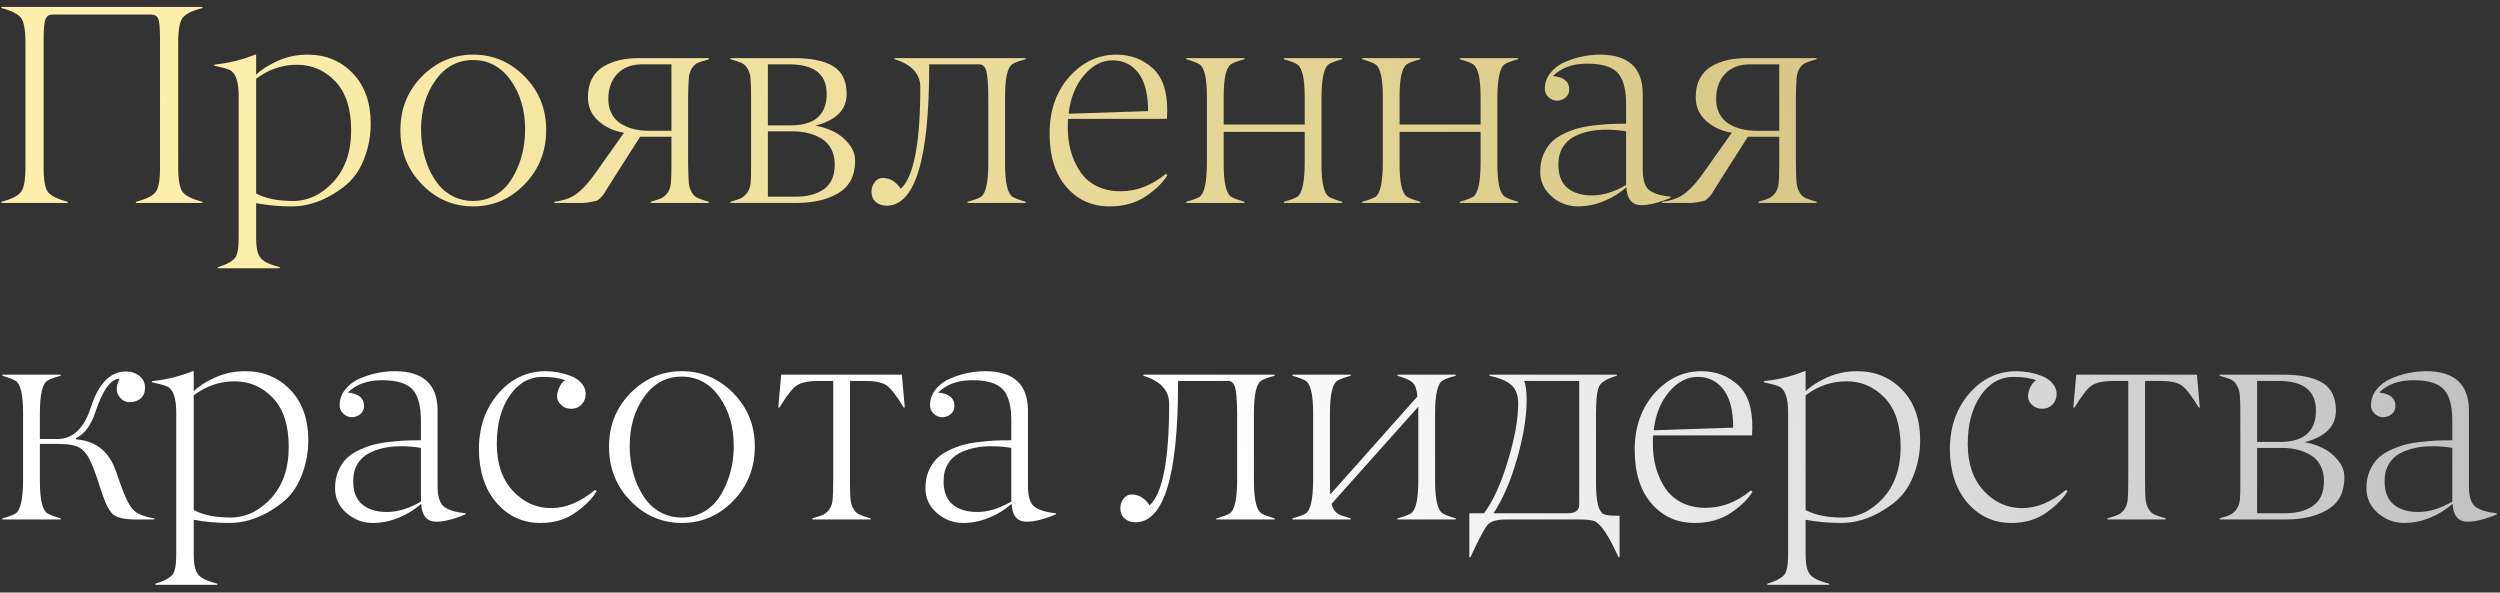
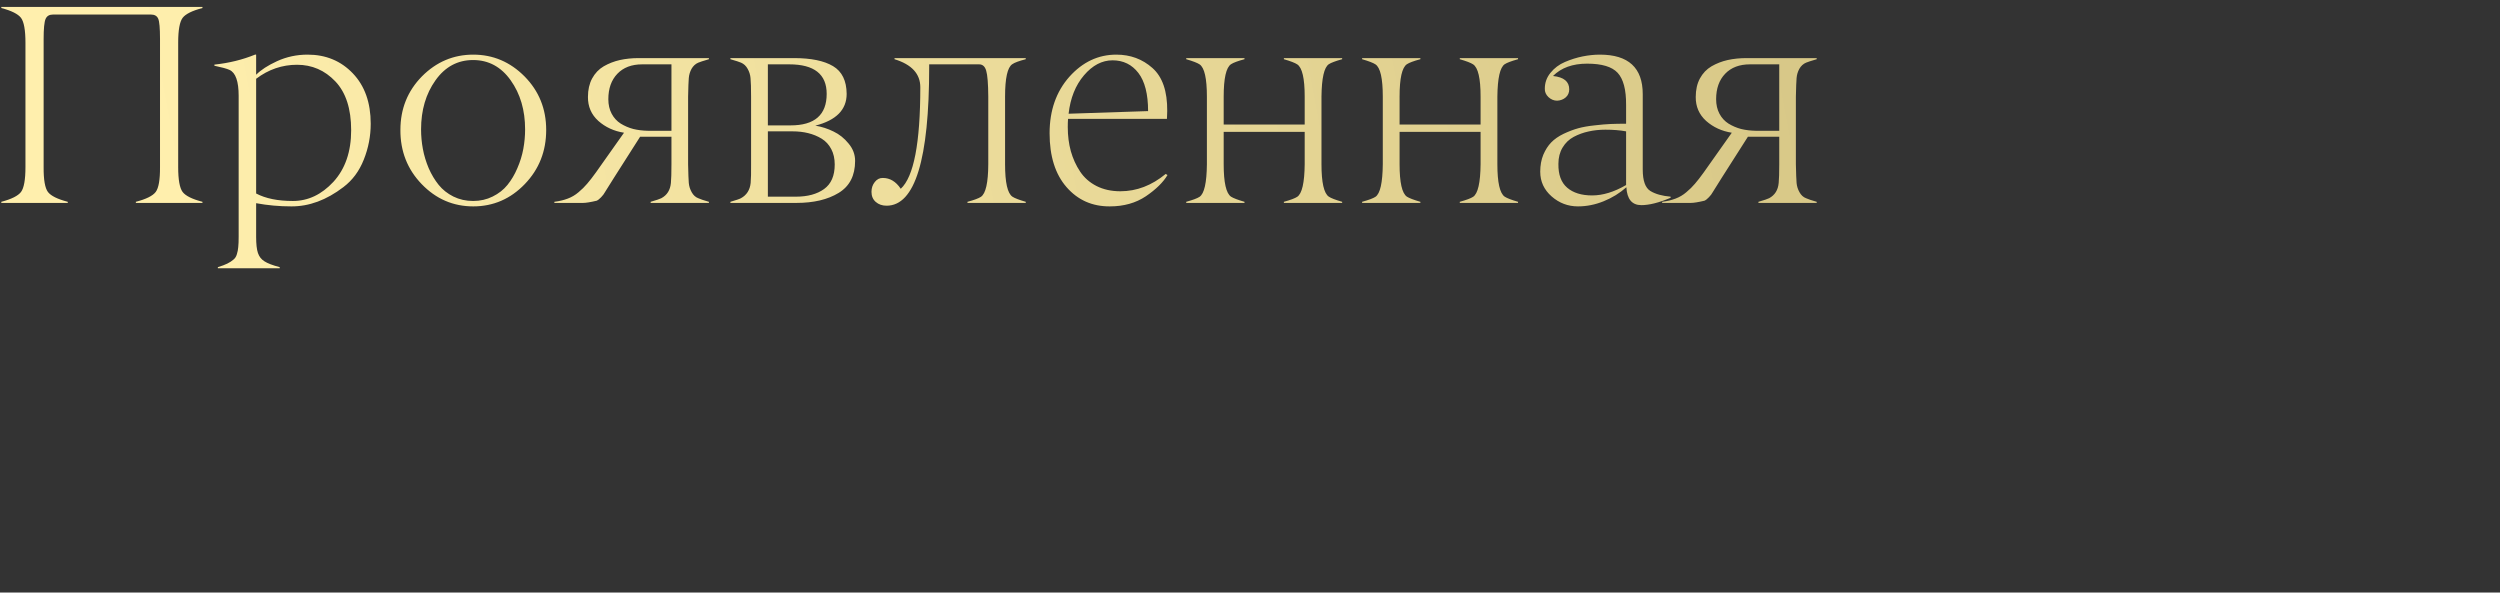
<svg xmlns="http://www.w3.org/2000/svg" width="308" height="73" viewBox="0 0 308 73" fill="none">
  <rect x="0" y="0" width="308" height="73" fill="#333333" stroke="none" />
  <path d="M24.942 24.863V25H16.739V24.863C18.004 24.533 18.819 24.128 19.183 23.65C19.548 23.16 19.724 22.14 19.713 20.591V4.8C19.713 3.467 19.639 2.635 19.491 2.305C19.343 1.963 19.046 1.792 18.602 1.792H6.52C6.075 1.792 5.773 1.974 5.614 2.339C5.454 2.715 5.375 3.535 5.375 4.8V20.591C5.363 22.14 5.54 23.16 5.904 23.65C6.269 24.128 7.083 24.533 8.348 24.863V25H0.162V24.863C1.415 24.533 2.224 24.128 2.589 23.65C2.953 23.16 3.136 22.14 3.136 20.591V5.261C3.136 3.712 2.953 2.692 2.589 2.202C2.224 1.724 1.415 1.319 0.162 0.989V0.852H24.942V0.989C23.678 1.319 22.863 1.724 22.498 2.202C22.134 2.692 21.952 3.712 21.952 5.261V20.591C21.952 22.14 22.134 23.16 22.498 23.65C22.863 24.128 23.678 24.533 24.942 24.863ZM34.461 32.913V33.049H26.839V32.913C27.329 32.764 27.722 32.616 28.019 32.468C28.315 32.32 28.56 32.161 28.753 31.99C28.959 31.83 29.101 31.608 29.181 31.323C29.272 31.038 29.329 30.742 29.352 30.435C29.386 30.138 29.403 29.717 29.403 29.17V11.807C29.403 10.018 29.027 8.953 28.275 8.611C27.956 8.463 27.335 8.292 26.412 8.098V7.961C28.212 7.768 29.881 7.358 31.419 6.731H31.556V9.209C32.137 8.617 32.997 8.058 34.137 7.534C35.31 6.999 36.563 6.731 37.897 6.731C40.141 6.731 41.998 7.5 43.468 9.038C44.938 10.576 45.672 12.644 45.672 15.242C45.672 16.768 45.388 18.244 44.818 19.668C44.26 21.081 43.422 22.209 42.306 23.052C40.221 24.647 38.084 25.439 35.897 25.427C34.416 25.427 32.969 25.296 31.556 25.034V29.17C31.556 30.07 31.63 30.736 31.778 31.169C31.926 31.614 32.194 31.956 32.581 32.195C32.969 32.446 33.596 32.685 34.461 32.913ZM41.075 22.402C42.533 20.807 43.263 18.688 43.263 16.045C43.263 13.402 42.613 11.396 41.315 10.029C40.016 8.662 38.443 7.979 36.598 7.979C34.763 7.979 33.083 8.554 31.556 9.705V23.838C32.718 24.453 34.228 24.761 36.085 24.761C37.953 24.761 39.617 23.975 41.075 22.402ZM55.858 24.214C56.599 24.578 57.407 24.761 58.285 24.761C59.162 24.761 59.965 24.578 60.694 24.214C61.435 23.849 62.044 23.371 62.523 22.778C63.002 22.186 63.406 21.502 63.736 20.727C64.078 19.941 64.323 19.15 64.471 18.352C64.619 17.555 64.693 16.751 64.693 15.942C64.693 13.573 64.101 11.556 62.916 9.893C61.731 8.229 60.187 7.397 58.285 7.397C56.382 7.397 54.838 8.229 53.653 9.893C52.468 11.556 51.876 13.573 51.876 15.942C51.876 16.751 51.95 17.555 52.098 18.352C52.246 19.15 52.486 19.941 52.816 20.727C53.158 21.502 53.568 22.186 54.046 22.778C54.525 23.371 55.129 23.849 55.858 24.214ZM64.659 22.676C62.893 24.51 60.774 25.427 58.302 25.427C55.829 25.427 53.71 24.51 51.944 22.676C50.19 20.853 49.318 18.631 49.33 16.011C49.33 13.413 50.213 11.214 51.978 9.414C53.756 7.625 55.864 6.731 58.302 6.731C60.74 6.731 62.848 7.625 64.625 9.414C66.402 11.214 67.291 13.413 67.291 16.011C67.291 18.631 66.414 20.853 64.659 22.676ZM79.852 16.113H82.723V7.927H79.117C77.818 7.927 76.799 8.315 76.058 9.089C75.317 9.864 74.947 10.907 74.947 12.217C74.947 12.9 75.084 13.498 75.357 14.011C75.631 14.524 76.001 14.928 76.468 15.225C76.947 15.521 77.465 15.743 78.023 15.891C78.593 16.028 79.203 16.102 79.852 16.113ZM87.337 24.863V25H80.16V24.863C80.866 24.658 81.305 24.51 81.476 24.419C82.182 24.043 82.575 23.416 82.655 22.539C82.7 22.072 82.723 21.303 82.723 20.232V16.848H78.861L75.648 21.89C74.907 23.063 74.526 23.673 74.503 23.718C74.423 23.878 74.275 24.072 74.059 24.299C73.853 24.516 73.671 24.658 73.512 24.727C72.748 24.909 72.184 25 71.82 25H68.299V24.863C68.915 24.784 69.461 24.652 69.94 24.47C70.43 24.288 70.874 24.026 71.273 23.684C71.683 23.342 72.036 22.995 72.332 22.642C72.64 22.288 72.999 21.827 73.409 21.257L76.878 16.352C75.648 16.159 74.594 15.675 73.717 14.9C72.851 14.114 72.424 13.128 72.435 11.943C72.435 11.066 72.606 10.308 72.948 9.67C73.301 9.021 73.779 8.52 74.383 8.166C74.999 7.813 75.659 7.557 76.366 7.397C77.084 7.238 77.858 7.158 78.69 7.158H87.337V7.295C86.642 7.5 86.204 7.642 86.022 7.722C85.68 7.87 85.406 8.121 85.201 8.474C85.007 8.827 84.894 9.209 84.859 9.619C84.825 10.007 84.797 10.77 84.774 11.909V20.232C84.797 21.383 84.825 22.152 84.859 22.539C84.894 22.938 85.013 23.32 85.218 23.684C85.423 24.049 85.691 24.294 86.022 24.419C86.295 24.544 86.734 24.692 87.337 24.863ZM98.104 25H89.986V24.863C90.693 24.658 91.126 24.51 91.285 24.419C91.992 24.032 92.39 23.405 92.481 22.539C92.527 22.015 92.544 21.246 92.533 20.232V11.909C92.533 10.85 92.51 10.086 92.464 9.619C92.43 9.209 92.311 8.827 92.106 8.474C91.912 8.121 91.644 7.87 91.302 7.722C91.097 7.631 90.659 7.489 89.986 7.295V7.158H97.831C99.927 7.158 101.528 7.489 102.633 8.149C103.738 8.81 104.296 9.95 104.308 11.567C104.308 13.516 103.02 14.82 100.445 15.481C101.22 15.606 101.966 15.845 102.684 16.199C103.402 16.541 104.023 17.036 104.547 17.686C105.082 18.324 105.35 19.036 105.35 19.822C105.35 21.633 104.672 22.949 103.316 23.77C101.972 24.59 100.235 25 98.104 25ZM94.601 7.927V15.447H97.403C100.366 15.447 101.847 14.154 101.847 11.567C101.847 9.141 100.309 7.927 97.232 7.927H94.601ZM94.601 16.182V24.231H98.036C99.494 24.231 100.656 23.918 101.522 23.291C102.399 22.664 102.838 21.656 102.838 20.266C102.838 19.537 102.695 18.905 102.411 18.369C102.126 17.822 101.733 17.395 101.231 17.087C100.73 16.78 100.178 16.552 99.574 16.404C98.981 16.256 98.338 16.182 97.643 16.182H94.601ZM126.371 24.863V25H119.193V24.863C120.002 24.647 120.554 24.442 120.851 24.248C121.443 23.849 121.745 22.511 121.756 20.232V11.909C121.745 10.314 121.66 9.249 121.5 8.713C121.352 8.189 121.061 7.927 120.628 7.927H114.476V8.235C114.476 19.64 112.727 25.342 109.229 25.342C108.694 25.342 108.25 25.188 107.896 24.88C107.543 24.573 107.367 24.157 107.367 23.633C107.367 23.166 107.503 22.761 107.777 22.419C108.05 22.078 108.381 21.912 108.768 21.924C109.645 21.924 110.38 22.368 110.973 23.257C112.579 21.787 113.382 17.617 113.382 10.747C113.382 9.095 112.323 7.944 110.204 7.295V7.158H126.371V7.295C125.539 7.511 124.986 7.716 124.713 7.91C124.12 8.298 123.824 9.631 123.824 11.909V20.232C123.824 22.488 124.126 23.821 124.73 24.231C125.003 24.413 125.55 24.624 126.371 24.863ZM141.444 13.687C141.444 11.59 141.045 10.024 140.248 8.987C139.45 7.95 138.39 7.432 137.069 7.432C135.77 7.432 134.597 8.047 133.548 9.277C132.5 10.508 131.868 12.086 131.651 14.011L141.444 13.687ZM136.727 25.427C134.562 25.439 132.785 24.647 131.395 23.052C130.005 21.457 129.31 19.246 129.31 16.421C129.31 13.607 130.125 11.283 131.754 9.448C133.383 7.637 135.309 6.731 137.53 6.731C139.262 6.731 140.743 7.278 141.974 8.372C143.215 9.465 143.825 11.237 143.802 13.687C143.802 13.937 143.791 14.256 143.768 14.644H131.583C131.56 14.94 131.549 15.276 131.549 15.652C131.549 16.711 131.674 17.703 131.925 18.625C132.187 19.548 132.569 20.386 133.07 21.138C133.571 21.89 134.243 22.482 135.086 22.915C135.941 23.348 136.921 23.564 138.026 23.564C140.031 23.564 141.894 22.852 143.614 21.428L143.836 21.565C143.301 22.465 142.412 23.337 141.17 24.18C139.929 25.011 138.447 25.427 136.727 25.427ZM165.353 24.863V25H158.175V24.863C158.995 24.635 159.542 24.43 159.815 24.248C160.408 23.861 160.715 22.522 160.738 20.232V16.25H150.758V20.232C150.758 22.488 151.06 23.821 151.664 24.231C151.948 24.413 152.501 24.624 153.321 24.863V25H146.144V24.863C146.964 24.635 147.511 24.43 147.784 24.248C148.365 23.861 148.667 22.522 148.69 20.232V11.909C148.69 9.653 148.388 8.326 147.784 7.927C147.511 7.745 146.964 7.534 146.144 7.295V7.158H153.321V7.295C152.512 7.511 151.96 7.716 151.664 7.91C151.06 8.309 150.758 9.642 150.758 11.909V15.344H160.738V11.909C160.738 9.653 160.431 8.326 159.815 7.927C159.542 7.745 158.995 7.534 158.175 7.295V7.158H165.353V7.295C164.532 7.523 163.985 7.728 163.712 7.91C163.131 8.298 162.829 9.631 162.806 11.909V20.232C162.806 22.488 163.108 23.821 163.712 24.231C163.985 24.413 164.532 24.624 165.353 24.863ZM187.022 24.863V25H179.845V24.863C180.665 24.635 181.212 24.43 181.485 24.248C182.078 23.861 182.385 22.522 182.408 20.232V16.25H172.428V20.232C172.428 22.488 172.73 23.821 173.333 24.231C173.618 24.413 174.171 24.624 174.991 24.863V25H167.813V24.863C168.634 24.635 169.181 24.43 169.454 24.248C170.035 23.861 170.337 22.522 170.36 20.232V11.909C170.36 9.653 170.058 8.326 169.454 7.927C169.181 7.745 168.634 7.534 167.813 7.295V7.158H174.991V7.295C174.182 7.511 173.63 7.716 173.333 7.91C172.73 8.309 172.428 9.642 172.428 11.909V15.344H182.408V11.909C182.408 9.653 182.101 8.326 181.485 7.927C181.212 7.745 180.665 7.534 179.845 7.295V7.158H187.022V7.295C186.202 7.523 185.655 7.728 185.382 7.91C184.801 8.298 184.499 9.631 184.476 11.909V20.232C184.476 22.488 184.778 23.821 185.382 24.231C185.655 24.413 186.202 24.624 187.022 24.863ZM197.772 15.977C197.043 15.977 196.354 16.051 195.704 16.199C195.066 16.335 194.457 16.558 193.875 16.865C193.306 17.173 192.85 17.611 192.508 18.181C192.167 18.751 191.996 19.417 191.996 20.181C191.973 21.502 192.332 22.482 193.072 23.12C193.813 23.758 194.838 24.077 196.148 24.077C197.47 24.077 198.866 23.65 200.335 22.795V16.182C199.572 16.045 198.718 15.977 197.772 15.977ZM202.215 25.273C201.065 25.273 200.449 24.539 200.37 23.069C199.549 23.798 198.615 24.373 197.567 24.795C196.53 25.216 195.476 25.427 194.405 25.427C193.175 25.427 192.092 25.017 191.158 24.197C190.224 23.377 189.757 22.363 189.757 21.155C189.757 20.38 189.882 19.685 190.133 19.07C190.395 18.455 190.72 17.948 191.107 17.549C191.506 17.139 192.013 16.785 192.628 16.489C193.255 16.193 193.853 15.965 194.422 15.806C195.003 15.646 195.676 15.527 196.439 15.447C197.214 15.356 197.88 15.299 198.438 15.276C198.997 15.253 199.629 15.242 200.335 15.242V12.918C200.347 11.049 199.999 9.733 199.293 8.97C198.598 8.218 197.345 7.842 195.533 7.842C193.744 7.842 192.343 8.349 191.329 9.363C192.662 9.5 193.329 10.046 193.329 11.003C193.329 11.414 193.186 11.744 192.901 11.995C192.617 12.245 192.263 12.382 191.842 12.405C191.443 12.405 191.084 12.257 190.765 11.96C190.458 11.664 190.309 11.322 190.321 10.935C190.321 10.194 190.554 9.539 191.021 8.97C191.489 8.389 192.081 7.944 192.799 7.637C193.517 7.329 194.24 7.101 194.969 6.953C195.71 6.805 196.422 6.731 197.105 6.731C200.626 6.731 202.386 8.354 202.386 11.602V20.898C202.386 22.266 202.7 23.143 203.326 23.53C203.941 23.906 204.773 24.14 205.821 24.231V24.368C204.386 24.971 203.184 25.273 202.215 25.273ZM216.332 16.113H219.203V7.927H215.597C214.298 7.927 213.278 8.315 212.538 9.089C211.797 9.864 211.427 10.907 211.427 12.217C211.427 12.9 211.563 13.498 211.837 14.011C212.11 14.524 212.481 14.928 212.948 15.225C213.426 15.521 213.945 15.743 214.503 15.891C215.073 16.028 215.682 16.102 216.332 16.113ZM223.817 24.863V25H216.639V24.863C217.346 24.658 217.784 24.51 217.955 24.419C218.661 24.043 219.055 23.416 219.134 22.539C219.18 22.072 219.203 21.303 219.203 20.232V16.848H215.34L212.127 21.89C211.387 23.063 211.005 23.673 210.982 23.718C210.903 23.878 210.755 24.072 210.538 24.299C210.333 24.516 210.151 24.658 209.991 24.727C209.228 24.909 208.664 25 208.299 25H204.779V24.863C205.394 24.784 205.941 24.652 206.419 24.47C206.909 24.288 207.354 24.026 207.752 23.684C208.163 23.342 208.516 22.995 208.812 22.642C209.12 22.288 209.479 21.827 209.889 21.257L213.358 16.352C212.127 16.159 211.074 15.675 210.196 14.9C209.33 14.114 208.903 13.128 208.915 11.943C208.915 11.066 209.085 10.308 209.427 9.67C209.78 9.021 210.259 8.52 210.863 8.166C211.478 7.813 212.139 7.557 212.845 7.397C213.563 7.238 214.338 7.158 215.169 7.158H223.817V7.295C223.122 7.5 222.683 7.642 222.501 7.722C222.159 7.87 221.886 8.121 221.681 8.474C221.487 8.827 221.373 9.209 221.339 9.619C221.305 10.007 221.276 10.77 221.253 11.909V20.232C221.276 21.383 221.305 22.152 221.339 22.539C221.373 22.938 221.493 23.32 221.698 23.684C221.903 24.049 222.171 24.294 222.501 24.419C222.774 24.544 223.213 24.692 223.817 24.863Z" fill="url(#paint0_linear_28_353)" />
-   <path d="M19.012 63.863V64H16.773C15.429 64 14.506 63.812 14.005 63.436C13.504 63.06 13.008 62.114 12.518 60.599L12.227 59.727C11.715 58.11 11.265 56.97 10.877 56.31C10.65 55.934 10.41 55.637 10.16 55.421C9.909 55.193 9.601 55.028 9.237 54.925C8.884 54.823 8.576 54.76 8.314 54.737C8.052 54.715 7.653 54.697 7.118 54.686H4.913V59.232C4.913 61.488 5.215 62.821 5.819 63.231C6.104 63.413 6.656 63.624 7.477 63.863V64H0.299V63.863C1.119 63.635 1.666 63.43 1.939 63.248C2.521 62.861 2.822 61.522 2.845 59.232V50.909C2.845 48.653 2.543 47.326 1.939 46.927C1.666 46.745 1.119 46.534 0.299 46.295V46.158H7.477V46.295C6.668 46.511 6.115 46.717 5.819 46.91C5.215 47.309 4.913 48.642 4.913 50.909V54.088H7.049C8.963 54.088 10.342 52.795 11.185 50.209C12.142 47.246 13.589 45.765 15.526 45.765C16.164 45.765 16.711 45.947 17.166 46.312C17.634 46.677 17.867 47.166 17.867 47.782C17.867 48.34 17.691 48.773 17.337 49.081C16.996 49.388 16.54 49.542 15.97 49.542C15.389 49.542 14.933 49.269 14.603 48.722C14.273 48.175 14.312 47.491 14.723 46.671C13.652 46.671 12.655 48.05 11.732 50.807C11.219 52.402 10.427 53.461 9.356 53.985V54.122C11.817 54.316 13.464 55.637 14.295 58.087L14.894 59.796C15.463 61.391 15.993 62.416 16.483 62.872C16.996 63.351 17.839 63.681 19.012 63.863ZM26.771 71.913V72.049H19.149V71.913C19.639 71.764 20.032 71.616 20.328 71.468C20.624 71.32 20.869 71.161 21.063 70.99C21.268 70.83 21.41 70.608 21.49 70.323C21.581 70.038 21.638 69.742 21.661 69.435C21.695 69.138 21.712 68.717 21.712 68.17V50.807C21.712 49.018 21.336 47.953 20.584 47.611C20.265 47.463 19.645 47.292 18.722 47.098V46.961C20.522 46.768 22.191 46.358 23.729 45.731H23.866V48.209C24.447 47.617 25.307 47.058 26.446 46.534C27.62 45.999 28.873 45.731 30.206 45.731C32.45 45.731 34.308 46.5 35.777 48.038C37.247 49.576 37.982 51.644 37.982 54.242C37.982 55.768 37.697 57.244 37.127 58.668C36.569 60.081 35.732 61.209 34.615 62.052C32.53 63.647 30.394 64.439 28.206 64.427C26.725 64.427 25.279 64.296 23.866 64.034V68.17C23.866 69.07 23.94 69.737 24.088 70.169C24.236 70.614 24.504 70.956 24.891 71.195C25.279 71.445 25.905 71.685 26.771 71.913ZM33.385 61.402C34.843 59.807 35.572 57.688 35.572 55.045C35.572 52.402 34.923 50.397 33.624 49.029C32.325 47.662 30.753 46.978 28.907 46.978C27.073 46.978 25.392 47.554 23.866 48.705V62.838C25.028 63.453 26.537 63.761 28.395 63.761C30.263 63.761 31.926 62.975 33.385 61.402ZM49.295 54.977C48.566 54.977 47.877 55.051 47.227 55.199C46.59 55.335 45.98 55.558 45.399 55.865C44.829 56.173 44.373 56.611 44.032 57.181C43.69 57.751 43.519 58.417 43.519 59.181C43.496 60.502 43.855 61.482 44.596 62.12C45.336 62.758 46.362 63.077 47.672 63.077C48.993 63.077 50.389 62.65 51.859 61.795V55.182C51.096 55.045 50.241 54.977 49.295 54.977ZM53.739 64.273C52.588 64.273 51.973 63.539 51.893 62.069C51.073 62.798 50.139 63.373 49.09 63.795C48.053 64.216 47 64.427 45.929 64.427C44.698 64.427 43.616 64.017 42.682 63.197C41.747 62.377 41.28 61.362 41.28 60.155C41.28 59.38 41.406 58.685 41.656 58.07C41.918 57.455 42.243 56.948 42.63 56.549C43.029 56.139 43.536 55.785 44.151 55.489C44.778 55.193 45.376 54.965 45.946 54.806C46.527 54.646 47.199 54.526 47.962 54.447C48.737 54.356 49.404 54.299 49.962 54.276C50.52 54.253 51.153 54.242 51.859 54.242V51.917C51.87 50.049 51.523 48.733 50.816 47.97C50.121 47.218 48.868 46.842 47.057 46.842C45.268 46.842 43.867 47.349 42.852 48.363C44.185 48.499 44.852 49.046 44.852 50.003C44.852 50.414 44.71 50.744 44.425 50.995C44.14 51.245 43.787 51.382 43.365 51.405C42.967 51.405 42.608 51.257 42.289 50.96C41.981 50.664 41.833 50.322 41.844 49.935C41.844 49.194 42.078 48.539 42.545 47.97C43.012 47.389 43.605 46.944 44.322 46.637C45.04 46.329 45.764 46.101 46.493 45.953C47.233 45.805 47.945 45.731 48.629 45.731C52.149 45.731 53.91 47.355 53.91 50.602V59.898C53.91 61.266 54.223 62.143 54.85 62.53C55.465 62.906 56.297 63.14 57.345 63.231V63.368C55.909 63.971 54.707 64.273 53.739 64.273ZM66.624 64.427C64.437 64.439 62.62 63.613 61.173 61.949C59.749 60.297 59.025 58.104 59.002 55.37C59.002 52.647 59.789 50.362 61.361 48.517C62.933 46.671 64.887 45.742 67.223 45.731C67.701 45.731 68.197 45.776 68.71 45.868C69.234 45.959 69.763 46.107 70.299 46.312C70.834 46.506 71.273 46.796 71.615 47.184C71.968 47.571 72.15 48.021 72.162 48.534C72.162 49.035 71.991 49.468 71.649 49.833C71.307 50.186 70.886 50.362 70.384 50.362C69.872 50.362 69.456 50.203 69.137 49.884C68.544 49.36 68.476 48.625 68.932 47.679C69.125 47.28 69.359 47.001 69.632 46.842C68.88 46.568 67.957 46.432 66.864 46.432C65.212 46.432 63.856 47.201 62.796 48.739C61.737 50.277 61.207 52.265 61.207 54.703C61.207 57.13 61.868 59.055 63.19 60.48C64.5 61.892 66.072 62.599 67.906 62.599C69.718 62.599 71.518 61.852 73.307 60.36L73.512 60.497C72.999 61.385 72.139 62.263 70.931 63.128C69.724 63.994 68.288 64.427 66.624 64.427ZM81.561 63.214C82.302 63.578 83.111 63.761 83.988 63.761C84.865 63.761 85.668 63.578 86.397 63.214C87.138 62.849 87.748 62.371 88.226 61.778C88.705 61.186 89.109 60.502 89.439 59.727C89.781 58.941 90.026 58.15 90.174 57.352C90.322 56.554 90.397 55.751 90.397 54.942C90.397 52.573 89.804 50.556 88.619 48.893C87.434 47.229 85.891 46.398 83.988 46.398C82.085 46.398 80.541 47.229 79.356 48.893C78.171 50.556 77.579 52.573 77.579 54.942C77.579 55.751 77.653 56.554 77.801 57.352C77.949 58.15 78.189 58.941 78.519 59.727C78.861 60.502 79.271 61.186 79.749 61.778C80.228 62.371 80.832 62.849 81.561 63.214ZM90.362 61.676C88.596 63.51 86.477 64.427 84.005 64.427C81.533 64.427 79.413 63.51 77.647 61.676C75.893 59.853 75.021 57.631 75.033 55.011C75.033 52.413 75.916 50.214 77.682 48.414C79.459 46.625 81.567 45.731 84.005 45.731C86.443 45.731 88.551 46.625 90.328 48.414C92.106 50.214 92.994 52.413 92.994 55.011C92.994 57.631 92.117 59.853 90.362 61.676ZM107.264 63.863V64H100.086V63.863C100.793 63.658 101.231 63.51 101.402 63.419C102.109 63.043 102.502 62.416 102.582 61.539C102.627 61.072 102.65 60.303 102.65 59.232V46.927H100.821C99.591 46.939 98.702 47.127 98.155 47.491C97.62 47.844 96.913 48.75 96.036 50.209H95.882L96.241 46.158H111.109L111.468 50.209H111.332C110.466 48.762 109.759 47.85 109.212 47.474C108.688 47.109 107.794 46.927 106.529 46.927H104.718V59.232C104.718 60.303 104.741 61.072 104.786 61.539C104.82 61.938 104.94 62.319 105.145 62.684C105.35 63.049 105.618 63.294 105.948 63.419C106.222 63.544 106.66 63.692 107.264 63.863ZM122.03 54.977C121.301 54.977 120.611 55.051 119.962 55.199C119.324 55.335 118.714 55.558 118.133 55.865C117.564 56.173 117.108 56.611 116.766 57.181C116.424 57.751 116.253 58.417 116.253 59.181C116.231 60.502 116.59 61.482 117.33 62.12C118.071 62.758 119.096 63.077 120.406 63.077C121.728 63.077 123.124 62.65 124.593 61.795V55.182C123.83 55.045 122.975 54.977 122.03 54.977ZM126.473 64.273C125.322 64.273 124.707 63.539 124.627 62.069C123.807 62.798 122.873 63.373 121.825 63.795C120.788 64.216 119.734 64.427 118.663 64.427C117.433 64.427 116.35 64.017 115.416 63.197C114.482 62.377 114.015 61.362 114.015 60.155C114.015 59.38 114.14 58.685 114.391 58.07C114.653 57.455 114.977 56.948 115.365 56.549C115.764 56.139 116.271 55.785 116.886 55.489C117.512 55.193 118.111 54.965 118.68 54.806C119.261 54.646 119.933 54.526 120.697 54.447C121.472 54.356 122.138 54.299 122.696 54.276C123.255 54.253 123.887 54.242 124.593 54.242V51.917C124.605 50.049 124.257 48.733 123.551 47.97C122.856 47.218 121.603 46.842 119.791 46.842C118.002 46.842 116.601 47.349 115.587 48.363C116.92 48.499 117.586 49.046 117.586 50.003C117.586 50.414 117.444 50.744 117.159 50.995C116.874 51.245 116.521 51.382 116.1 51.405C115.701 51.405 115.342 51.257 115.023 50.96C114.715 50.664 114.567 50.322 114.579 49.935C114.579 49.194 114.812 48.539 115.279 47.97C115.746 47.389 116.339 46.944 117.057 46.637C117.774 46.329 118.498 46.101 119.227 45.953C119.968 45.805 120.68 45.731 121.363 45.731C124.884 45.731 126.644 47.355 126.644 50.602V59.898C126.644 61.266 126.957 62.143 127.584 62.53C128.199 62.906 129.031 63.14 130.079 63.231V63.368C128.644 63.971 127.442 64.273 126.473 64.273ZM157.03 63.863V64H149.852V63.863C150.661 63.647 151.214 63.442 151.51 63.248C152.102 62.849 152.404 61.511 152.416 59.232V50.909C152.404 49.314 152.319 48.249 152.159 47.713C152.011 47.189 151.721 46.927 151.288 46.927H145.135V47.235C145.135 58.639 143.386 64.342 139.889 64.342C139.353 64.342 138.909 64.188 138.556 63.88C138.202 63.573 138.026 63.157 138.026 62.633C138.026 62.166 138.163 61.761 138.436 61.419C138.709 61.078 139.04 60.912 139.427 60.924C140.305 60.924 141.039 61.368 141.632 62.257C143.238 60.787 144.042 56.617 144.042 49.747C144.042 48.095 142.982 46.944 140.863 46.295V46.158H157.03V46.295C156.198 46.511 155.646 46.717 155.372 46.91C154.78 47.297 154.483 48.63 154.483 50.909V59.232C154.483 61.488 154.785 62.821 155.389 63.231C155.663 63.413 156.209 63.624 157.03 63.863ZM179.349 63.863V64H172.171V63.863C172.98 63.647 173.533 63.442 173.829 63.248C174.433 62.849 174.735 61.511 174.735 59.232V50.106L164.054 62.069C164.225 62.809 164.612 63.282 165.216 63.487C165.33 63.533 165.729 63.658 166.412 63.863V64H159.234V63.863C160.055 63.635 160.602 63.43 160.875 63.248C161.456 62.861 161.758 61.522 161.781 59.232V50.909C161.781 48.653 161.479 47.326 160.875 46.927C160.602 46.745 160.055 46.534 159.234 46.295V46.158H166.412V46.295C165.603 46.511 165.051 46.717 164.754 46.91C164.151 47.309 163.849 48.642 163.849 50.909V59.232C163.849 59.95 163.86 60.514 163.883 60.924L174.632 48.841C174.553 47.987 174.353 47.417 174.034 47.132C173.715 46.836 173.094 46.557 172.171 46.295V46.158H179.349V46.295C178.517 46.511 177.965 46.717 177.691 46.91C177.099 47.297 176.803 48.63 176.803 50.909V59.232C176.803 61.488 177.105 62.821 177.708 63.231C177.982 63.413 178.529 63.624 179.349 63.863ZM199.532 63.539V68.648H199.396C198.211 66.017 197.225 64.535 196.439 64.205C196.086 64.068 195.482 64 194.627 64H185.57C184.465 64 183.713 64.205 183.314 64.615C182.927 65.025 182.209 66.37 181.161 68.648H181.024V63.231H182.835C183.941 61.75 184.915 59.614 185.758 56.822C186.612 54.031 187.04 51.661 187.04 49.713C187.04 49.143 186.954 48.659 186.783 48.26C186.624 47.861 186.367 47.537 186.014 47.286C185.672 47.035 185.313 46.842 184.938 46.705C184.562 46.557 184.083 46.42 183.502 46.295V46.158H199.19V46.295C198.062 46.625 197.356 47.024 197.071 47.491C196.775 47.981 196.627 49.12 196.627 50.909V59.557C196.627 61.835 196.963 63.106 197.635 63.368C197.931 63.482 198.495 63.539 199.327 63.539H199.532ZM194.559 62.188V46.927H187.774C187.979 47.394 188.082 48.175 188.082 49.269C188.082 51.365 187.683 53.797 186.886 56.566C186.088 59.334 185.125 61.556 183.998 63.231H193.158C194.092 63.231 194.559 62.883 194.559 62.188ZM213.529 52.687C213.529 50.59 213.13 49.024 212.333 47.987C211.535 46.95 210.475 46.432 209.154 46.432C207.855 46.432 206.681 47.047 205.633 48.277C204.585 49.508 203.953 51.086 203.736 53.011L213.529 52.687ZM208.812 64.427C206.647 64.439 204.87 63.647 203.48 62.052C202.09 60.457 201.395 58.246 201.395 55.421C201.395 52.607 202.21 50.283 203.839 48.448C205.468 46.637 207.394 45.731 209.615 45.731C211.347 45.731 212.828 46.278 214.059 47.372C215.3 48.465 215.91 50.237 215.887 52.687C215.887 52.937 215.876 53.256 215.853 53.644H203.668C203.645 53.94 203.634 54.276 203.634 54.652C203.634 55.711 203.759 56.703 204.01 57.626C204.272 58.548 204.653 59.386 205.155 60.138C205.656 60.89 206.328 61.482 207.171 61.915C208.026 62.348 209.006 62.565 210.111 62.565C212.116 62.565 213.979 61.852 215.699 60.428L215.921 60.565C215.386 61.465 214.497 62.337 213.255 63.18C212.014 64.011 210.532 64.427 208.812 64.427ZM225.355 71.913V72.049H217.733V71.913C218.223 71.764 218.616 71.616 218.912 71.468C219.208 71.32 219.453 71.161 219.647 70.99C219.852 70.83 219.994 70.608 220.074 70.323C220.165 70.038 220.222 69.742 220.245 69.435C220.279 69.138 220.296 68.717 220.296 68.17V50.807C220.296 49.018 219.92 47.953 219.168 47.611C218.849 47.463 218.229 47.292 217.306 47.098V46.961C219.106 46.768 220.775 46.358 222.313 45.731H222.45V48.209C223.031 47.617 223.891 47.058 225.03 46.534C226.204 45.999 227.457 45.731 228.79 45.731C231.035 45.731 232.892 46.5 234.361 48.038C235.831 49.576 236.566 51.644 236.566 54.242C236.566 55.768 236.281 57.244 235.711 58.668C235.153 60.081 234.316 61.209 233.199 62.052C231.114 63.647 228.978 64.439 226.791 64.427C225.309 64.427 223.862 64.296 222.45 64.034V68.17C222.45 69.07 222.524 69.737 222.672 70.169C222.82 70.614 223.088 70.956 223.475 71.195C223.862 71.445 224.489 71.685 225.355 71.913ZM231.969 61.402C233.427 59.807 234.156 57.688 234.156 55.045C234.156 52.402 233.507 50.397 232.208 49.029C230.909 47.662 229.337 46.978 227.491 46.978C225.657 46.978 223.976 47.554 222.45 48.705V62.838C223.612 63.453 225.121 63.761 226.979 63.761C228.847 63.761 230.51 62.975 231.969 61.402ZM247.845 64.427C245.658 64.439 243.84 63.613 242.394 61.949C240.969 60.297 240.246 58.104 240.223 55.37C240.223 52.647 241.009 50.362 242.582 48.517C244.154 46.671 246.108 45.742 248.443 45.731C248.922 45.731 249.417 45.776 249.93 45.868C250.454 45.959 250.984 46.107 251.52 46.312C252.055 46.506 252.494 46.796 252.835 47.184C253.189 47.571 253.371 48.021 253.382 48.534C253.382 49.035 253.211 49.468 252.87 49.833C252.528 50.186 252.106 50.362 251.605 50.362C251.092 50.362 250.676 50.203 250.357 49.884C249.765 49.36 249.697 48.625 250.152 47.679C250.346 47.28 250.58 47.001 250.853 46.842C250.101 46.568 249.178 46.432 248.084 46.432C246.432 46.432 245.077 47.201 244.017 48.739C242.958 50.277 242.428 52.265 242.428 54.703C242.428 57.13 243.089 59.055 244.41 60.48C245.72 61.892 247.293 62.599 249.127 62.599C250.938 62.599 252.739 61.852 254.527 60.36L254.732 60.497C254.22 61.385 253.36 62.263 252.152 63.128C250.944 63.994 249.509 64.427 247.845 64.427ZM266.815 63.863V64H259.637V63.863C260.344 63.658 260.782 63.51 260.953 63.419C261.66 63.043 262.053 62.416 262.132 61.539C262.178 61.072 262.201 60.303 262.201 59.232V46.927H260.372C259.142 46.939 258.253 47.127 257.706 47.491C257.171 47.844 256.464 48.75 255.587 50.209H255.433L255.792 46.158H270.66L271.019 50.209H270.882C270.016 48.762 269.31 47.85 268.763 47.474C268.239 47.109 267.345 46.927 266.08 46.927H264.269V59.232C264.269 60.303 264.291 61.072 264.337 61.539C264.371 61.938 264.491 62.319 264.696 62.684C264.901 63.049 265.169 63.294 265.499 63.419C265.772 63.544 266.211 63.692 266.815 63.863ZM281.581 64H273.463V63.863C274.169 63.658 274.602 63.51 274.762 63.419C275.468 63.032 275.867 62.405 275.958 61.539C276.004 61.015 276.021 60.246 276.009 59.232V50.909C276.009 49.85 275.986 49.086 275.941 48.619C275.907 48.209 275.787 47.827 275.582 47.474C275.388 47.121 275.121 46.87 274.779 46.722C274.574 46.631 274.135 46.489 273.463 46.295V46.158H281.307C283.403 46.158 285.004 46.489 286.109 47.149C287.215 47.81 287.773 48.95 287.784 50.567C287.784 52.516 286.497 53.82 283.922 54.481C284.697 54.606 285.443 54.846 286.161 55.199C286.878 55.541 287.499 56.036 288.023 56.685C288.559 57.324 288.827 58.036 288.827 58.822C288.827 60.633 288.149 61.949 286.793 62.77C285.449 63.59 283.711 64 281.581 64ZM278.077 46.927V54.447H280.88C283.842 54.447 285.323 53.154 285.323 50.567C285.323 48.141 283.785 46.927 280.709 46.927H278.077ZM278.077 55.182V63.231H281.512C282.971 63.231 284.133 62.918 284.999 62.291C285.876 61.664 286.314 60.656 286.314 59.266C286.314 58.537 286.172 57.905 285.887 57.369C285.602 56.822 285.209 56.395 284.708 56.087C284.207 55.78 283.654 55.552 283.05 55.404C282.458 55.256 281.814 55.182 281.119 55.182H278.077ZM299.559 54.977C298.83 54.977 298.141 55.051 297.491 55.199C296.853 55.335 296.244 55.558 295.663 55.865C295.093 56.173 294.637 56.611 294.295 57.181C293.954 57.751 293.783 58.417 293.783 59.181C293.76 60.502 294.119 61.482 294.859 62.12C295.6 62.758 296.625 63.077 297.936 63.077C299.257 63.077 300.653 62.65 302.123 61.795V55.182C301.359 55.045 300.505 54.977 299.559 54.977ZM304.002 64.273C302.852 64.273 302.236 63.539 302.157 62.069C301.336 62.798 300.402 63.373 299.354 63.795C298.317 64.216 297.263 64.427 296.192 64.427C294.962 64.427 293.88 64.017 292.945 63.197C292.011 62.377 291.544 61.362 291.544 60.155C291.544 59.38 291.669 58.685 291.92 58.07C292.182 57.455 292.507 56.948 292.894 56.549C293.293 56.139 293.8 55.785 294.415 55.489C295.042 55.193 295.64 54.965 296.209 54.806C296.791 54.646 297.463 54.526 298.226 54.447C299.001 54.356 299.667 54.299 300.226 54.276C300.784 54.253 301.416 54.242 302.123 54.242V51.917C302.134 50.049 301.786 48.733 301.08 47.97C300.385 47.218 299.132 46.842 297.32 46.842C295.532 46.842 294.13 47.349 293.116 48.363C294.449 48.499 295.116 49.046 295.116 50.003C295.116 50.414 294.973 50.744 294.688 50.995C294.404 51.245 294.05 51.382 293.629 51.405C293.23 51.405 292.871 51.257 292.552 50.96C292.245 50.664 292.097 50.322 292.108 49.935C292.108 49.194 292.341 48.539 292.809 47.97C293.276 47.389 293.868 46.944 294.586 46.637C295.304 46.329 296.027 46.101 296.756 45.953C297.497 45.805 298.209 45.731 298.893 45.731C302.413 45.731 304.173 47.355 304.173 50.602V59.898C304.173 61.266 304.487 62.143 305.113 62.53C305.729 62.906 306.56 63.14 307.608 63.231V63.368C306.173 63.971 304.971 64.273 304.002 64.273Z" fill="url(#paint1_linear_28_353)" />
  <defs>
    <linearGradient id="paint0_linear_28_353" x1="18.631" y1="16.667" x2="276.831" y2="-31.981" gradientUnits="userSpaceOnUse">
      <stop stop-color="#FFEFAD" />
      <stop offset="1" stop-color="#CCBC7C" />
    </linearGradient>
    <linearGradient id="paint1_linear_28_353" x1="149.204" y1="51.656" x2="338.282" y2="14.988" gradientUnits="userSpaceOnUse">
      <stop stop-color="white" />
      <stop offset="1" stop-color="#B1B1B1" />
    </linearGradient>
  </defs>
</svg>